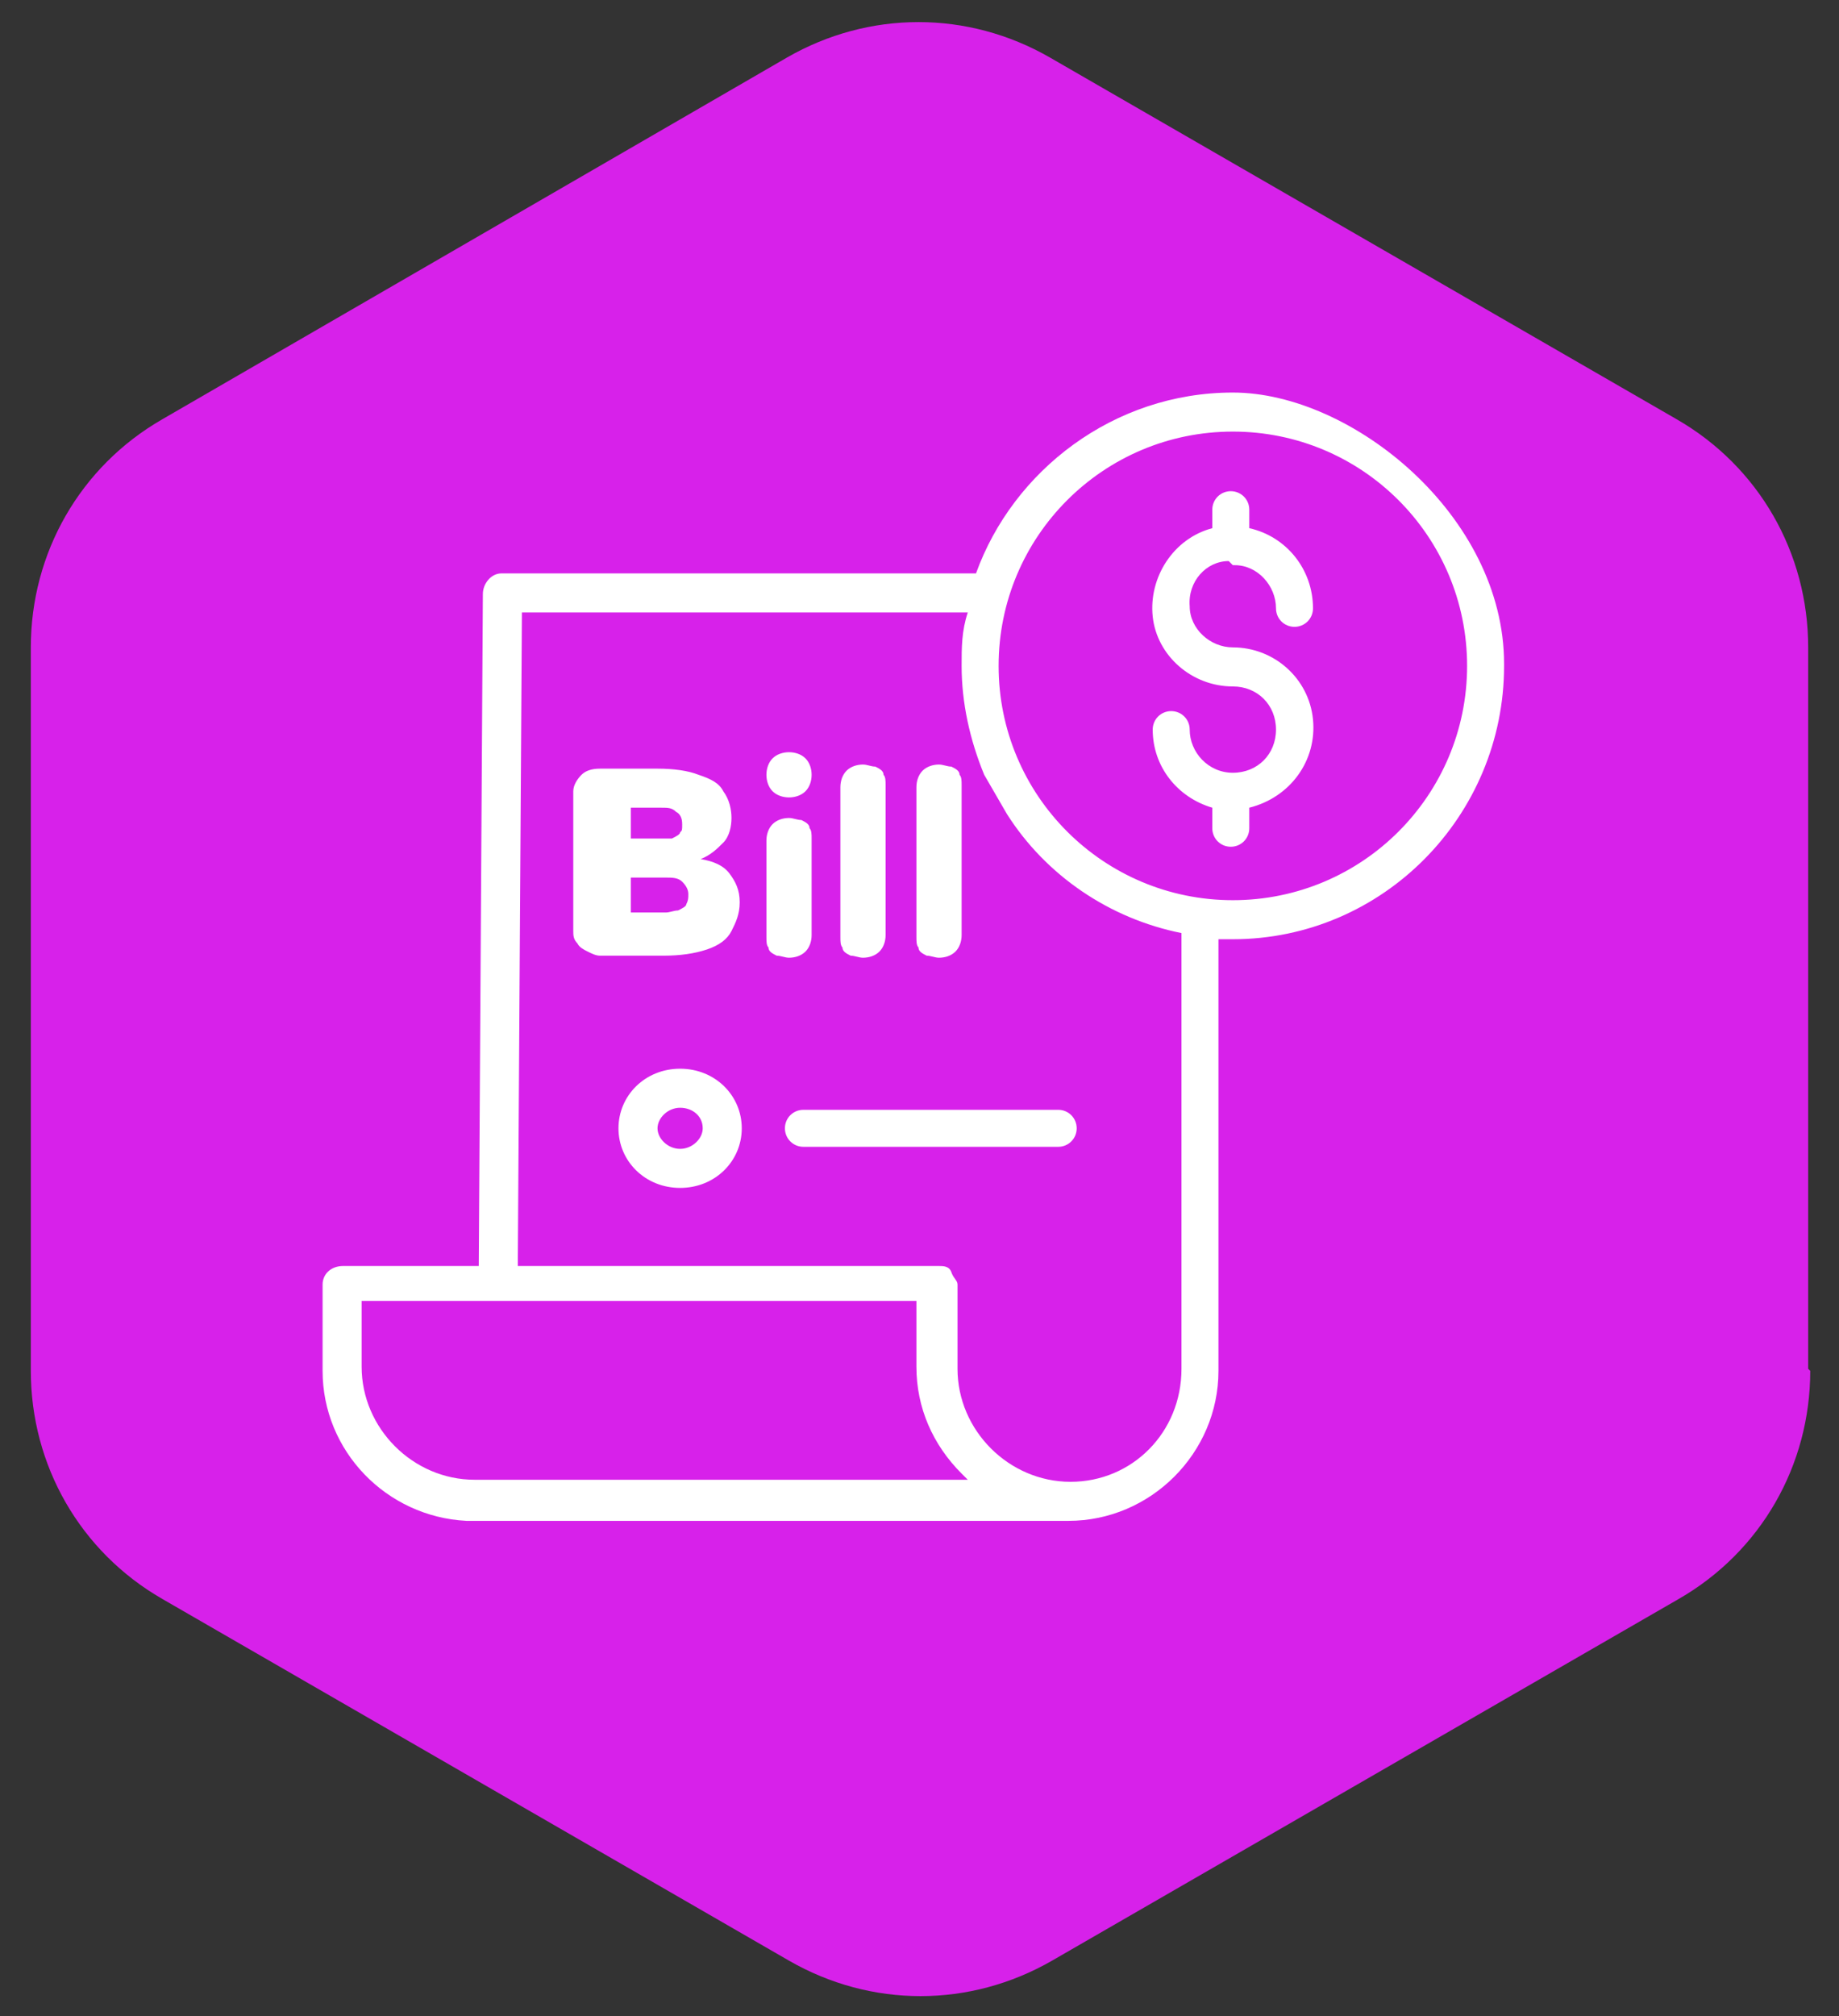
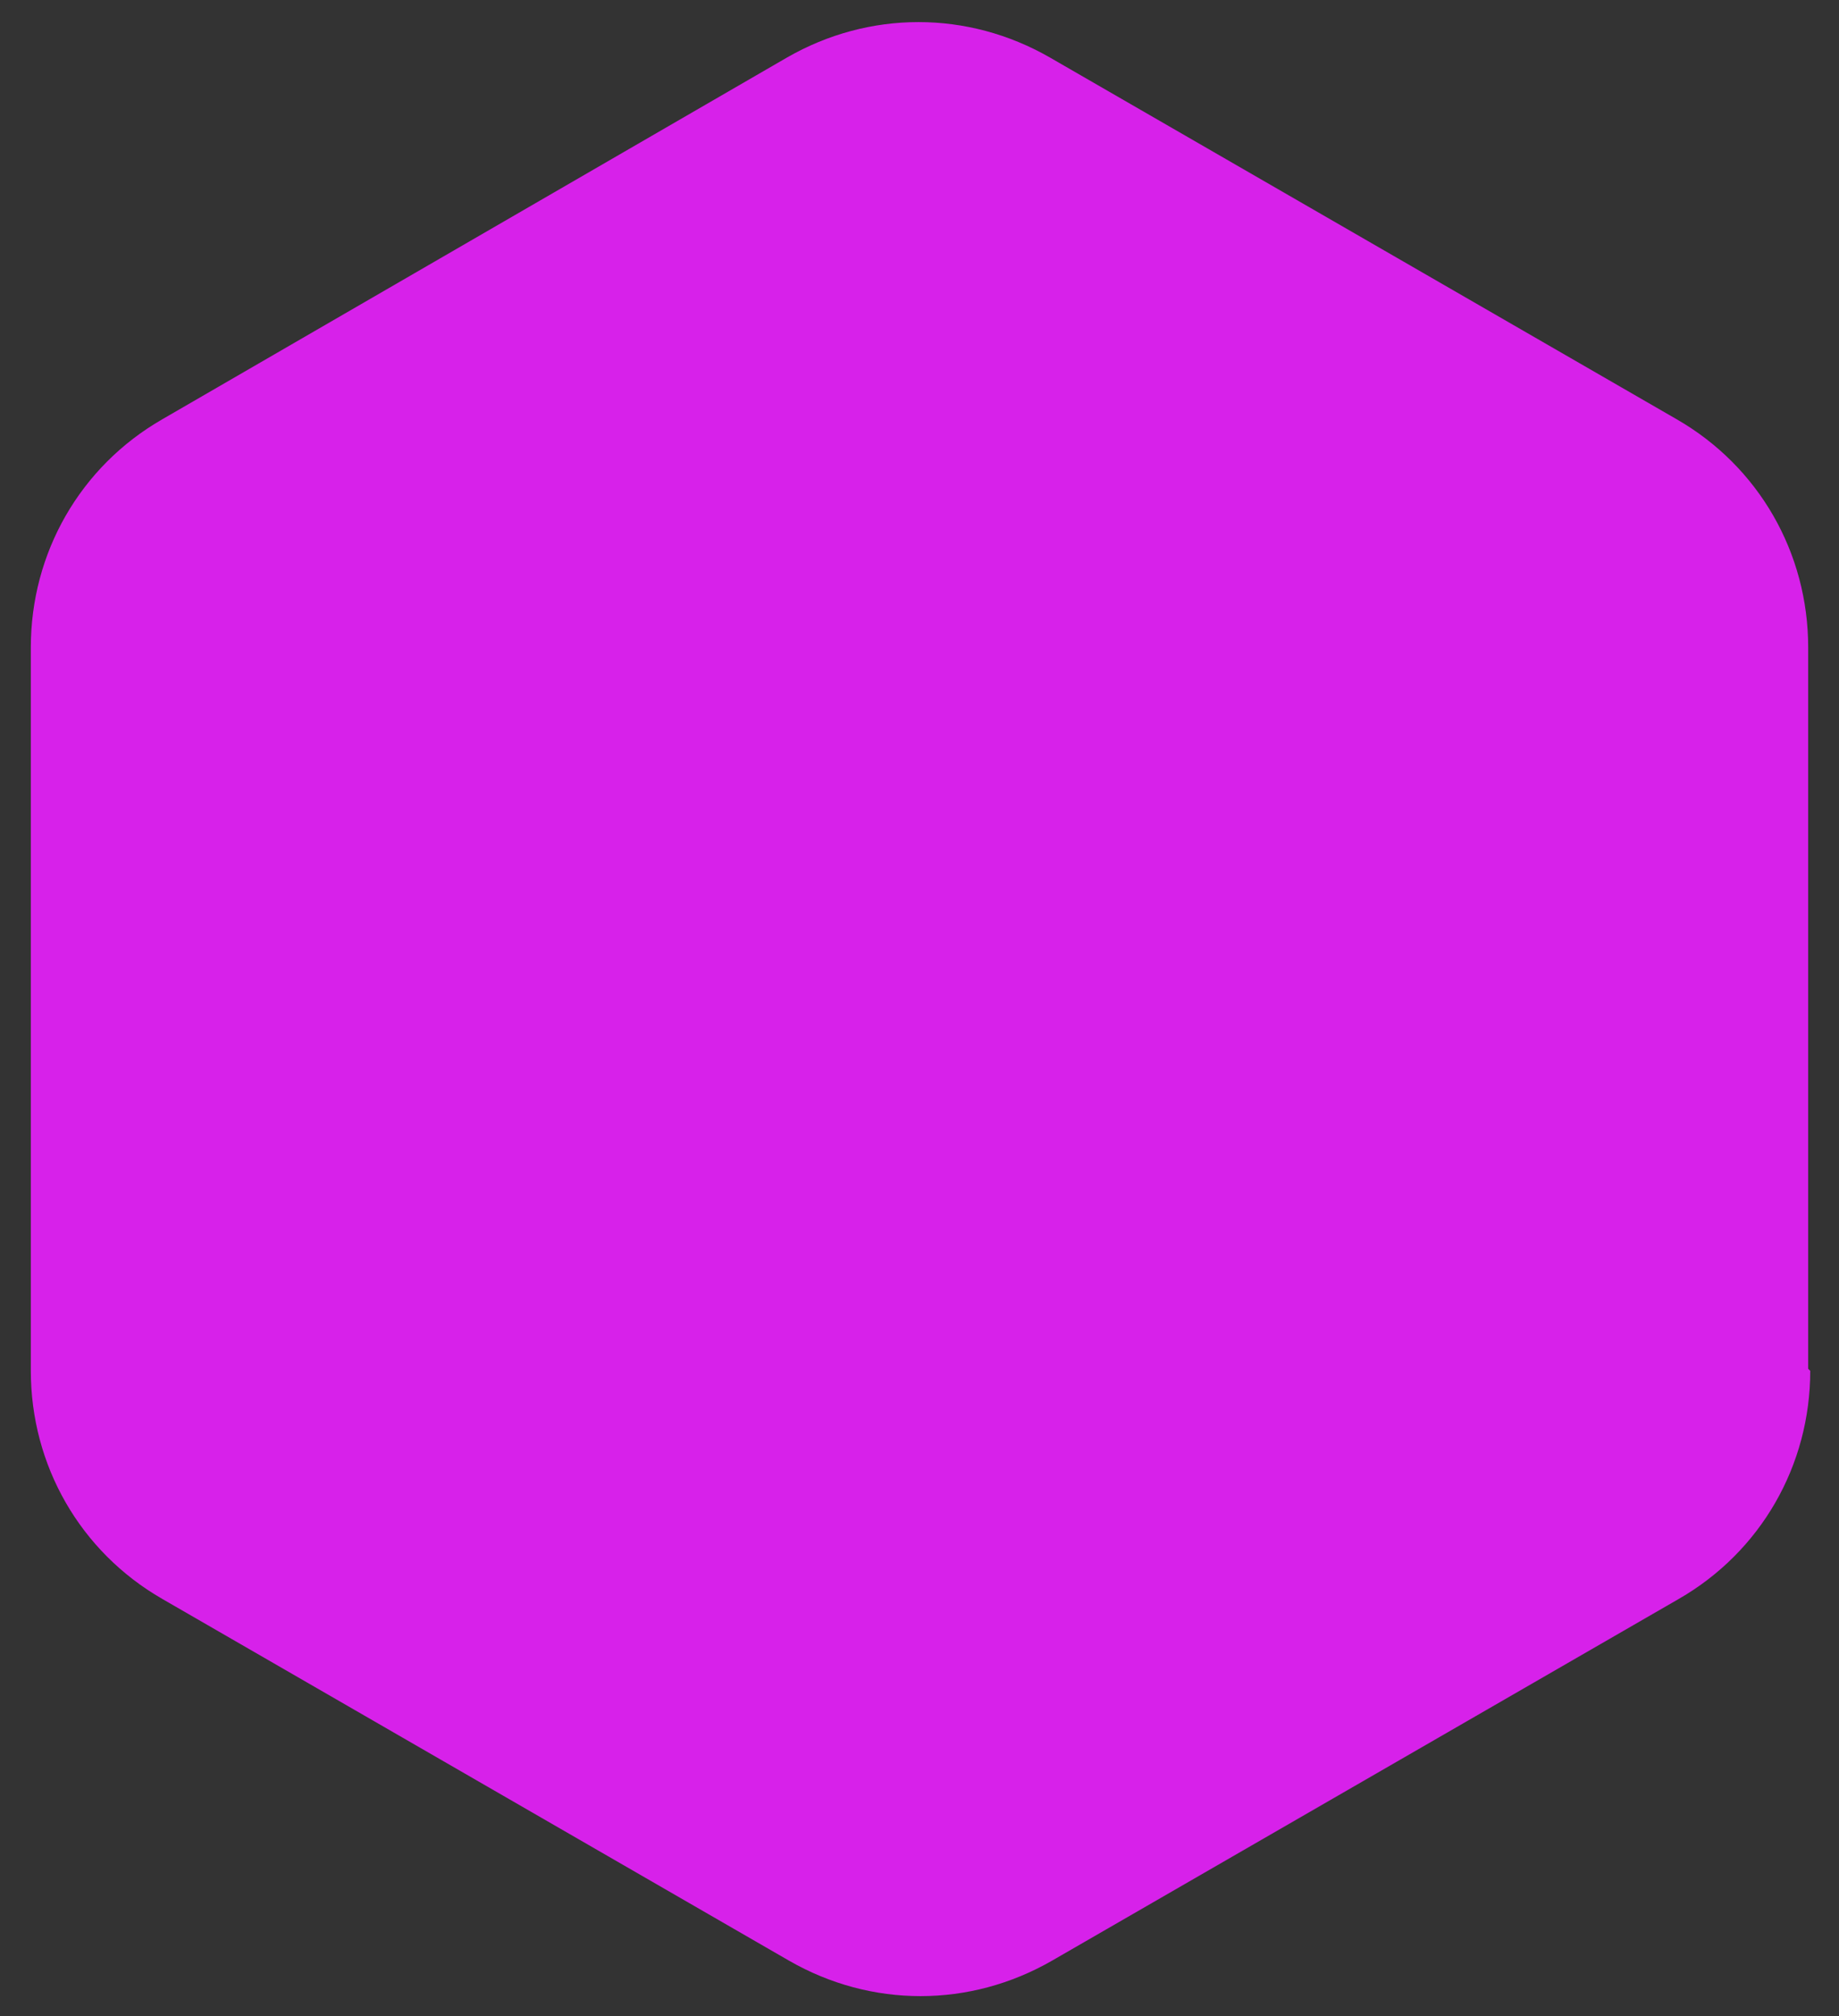
<svg xmlns="http://www.w3.org/2000/svg" id="_圖層_1" version="1.1" viewBox="0 0 89.5 98.1">
  <rect x="0" y="0" width="89.5" height="98.1" fill="#333333" stroke="none" />
  <defs>
    <style>
      .st0 {
        fill: #d721ea;
      }

      .st1 {
        fill: #fff;
      }
    </style>
  </defs>
  <path class="st0" d="M88,66.6V31.5c0-4.6-2.4-8.8-6.4-11.1L51.1,2.8c-4-2.3-8.8-2.3-12.8,0L7.9,20.4c-4,2.3-6.4,6.5-6.4,11.1v35.2c0,4.6,2.4,8.8,6.4,11.1l30.5,17.6c4,2.3,8.8,2.3,12.8,0l30.5-17.6c4-2.3,6.4-6.5,6.4-11.1Z" />
-   <path class="st1" d="M59.8,27.3c-1.1,0-2,1-1.9,2.2,0,1.1,1,2,2.1,2,2,0,3.7,1.5,3.9,3.5.2,2-1.1,3.8-3.1,4.3v1c0,.5-.4.9-.9.9s-.9-.4-.9-.9v-1c-1.7-.5-2.9-2-2.9-3.8,0-.5.4-.9.9-.9s.9.4.9.9c0,1.1.9,2.1,2.1,2.1s2.1-.9,2.1-2.1-.9-2.1-2.1-2.1c-2,0-3.7-1.5-3.9-3.4s1-3.8,2.9-4.3v-.9c0-.5.4-.9.9-.9s.9.4.9.9v.9c1.8.4,3.1,2,3.1,3.9,0,.5-.4.9-.9.9s-.9-.4-.9-.9c0-1.1-.9-2.1-2-2.1,0,0,0,0-.1,0s0,0,0,0h0ZM73.2,32.4c0,7.3-5.9,13.3-13.2,13.3s-.5,0-.7,0v21c0,4-3.3,7.3-7.3,7.3h0c-.1,0-.2,0-.5,0h0s-28.8,0-28.8,0h0c-3.9-.2-7-3.4-7-7.3v-4.2c0-.5.4-.9,1-.9h6.6l.2-32.7c0-.5.4-1,.9-1h23.1c1.8-5,6.7-8.8,12.5-8.8s13.2,6,13.2,13.2ZM47.1,72c-.1-.1-.2-.2-.3-.3-1.4-1.4-2.2-3.2-2.2-5.2v-3.2h-27v3.2c0,3,2.5,5.5,5.5,5.5h24ZM47.9,37.7c-.7-1.7-1.1-3.5-1.1-5.3,0-.9,0-1.7.3-2.6h-21.7l-.2,31.8h20.5c.2,0,.5,0,.6.3s.3.4.3.6v4.1c0,3,2.5,5.5,5.5,5.5h0c3,0,5.4-2.4,5.4-5.5v-21.2c-3.5-.7-6.6-2.8-8.5-5.8M71.4,32.4c0-6.3-5.1-11.4-11.4-11.4s-11.4,5.1-11.4,11.4c0,6.3,5.1,11.4,11.4,11.4,6.3,0,11.4-5.1,11.4-11.4ZM36.1,54.9c0,1.6-1.3,2.9-3,2.9s-3-1.3-3-2.9,1.3-2.9,3-2.9,3,1.3,3,2.9ZM34.2,54.9c0-.6-.5-1-1.1-1s-1.1.5-1.1,1,.5,1,1.1,1,1.1-.5,1.1-1ZM51.5,54h-12.4c-.5,0-.9.4-.9.9s.4.9.9.9h12.4c.5,0,.9-.4.9-.9s-.4-.9-.9-.9ZM32.3,46.5c.8,0,1.5-.1,2.1-.3.6-.2,1-.5,1.2-.9s.4-.8.4-1.4-.2-1-.5-1.4c-.3-.4-.8-.6-1.4-.7h0c.5-.2.8-.5,1.1-.8.3-.3.4-.8.4-1.2s-.1-.9-.4-1.3c-.2-.4-.6-.6-1.2-.8-.5-.2-1.2-.3-2-.3h-2.8c-.4,0-.7.1-.9.3-.2.2-.4.5-.4.8v6.8c0,.2,0,.4.2.6.1.2.3.3.5.4.2.1.4.2.6.2h2.9ZM30.7,40.9v-1.6h1.5c.3,0,.5,0,.7.2.2.1.3.3.3.6s0,.3-.1.4c0,.1-.2.2-.4.3-.2,0-.3,0-.5,0h-1.5ZM30.7,44.5v-1.8h1.7c.3,0,.6,0,.8.2.2.2.3.4.3.6s0,.3-.1.5c0,.1-.2.2-.4.3-.2,0-.4.1-.6.1h-1.7ZM39.2,38.5c.2-.2.3-.5.3-.8s-.1-.6-.3-.8c-.2-.2-.5-.3-.8-.3s-.6.1-.8.3c-.2.2-.3.5-.3.8s.1.6.3.8c.2.2.5.3.8.3s.6-.1.8-.3ZM39.2,46.3c.2-.2.3-.5.3-.8v-4.7c0-.2,0-.4-.1-.5,0-.2-.2-.3-.4-.4-.2,0-.4-.1-.6-.1-.3,0-.6.1-.8.3-.2.2-.3.5-.3.8v4.7c0,.2,0,.4.1.5,0,.2.2.3.4.4.2,0,.4.1.6.1.3,0,.6-.1.8-.3ZM42.8,46.3c.2-.2.3-.5.3-.8v-7.3c0-.2,0-.4-.1-.5,0-.2-.2-.3-.4-.4-.2,0-.4-.1-.6-.1-.3,0-.6.1-.8.3-.2.2-.3.5-.3.8v7.3c0,.2,0,.4.1.5,0,.2.2.3.4.4.2,0,.4.1.6.1.3,0,.6-.1.8-.3ZM46.5,46.3c.2-.2.3-.5.3-.8v-7.3c0-.2,0-.4-.1-.5,0-.2-.2-.3-.4-.4-.2,0-.4-.1-.6-.1-.3,0-.6.1-.8.3-.2.2-.3.5-.3.8v7.3c0,.2,0,.4.1.5,0,.2.2.3.4.4.2,0,.4.1.6.1.3,0,.6-.1.8-.3Z" />
</svg>